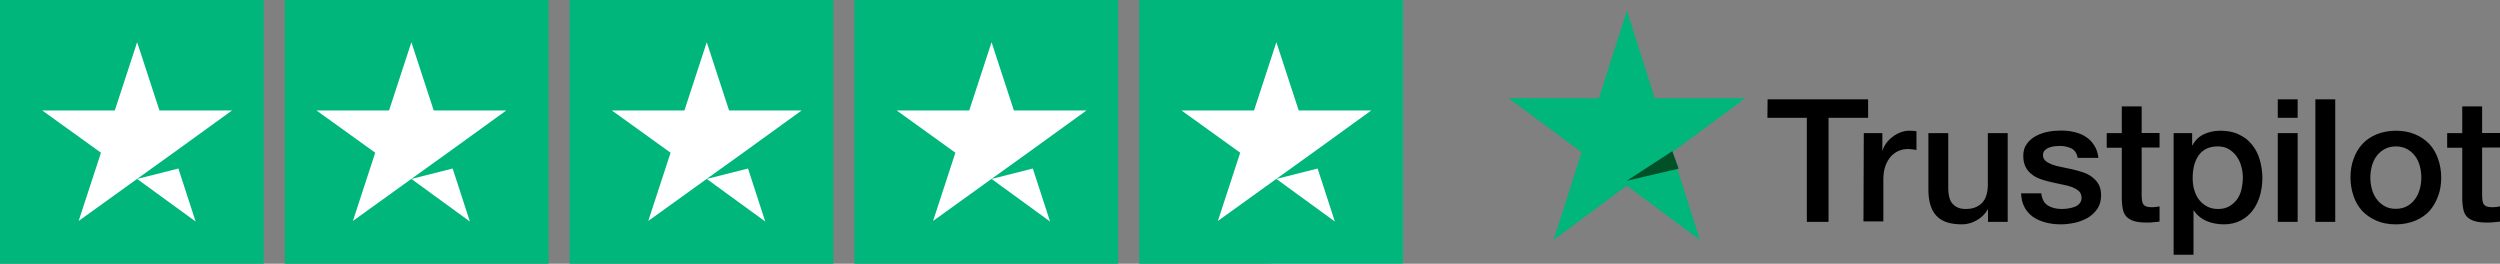
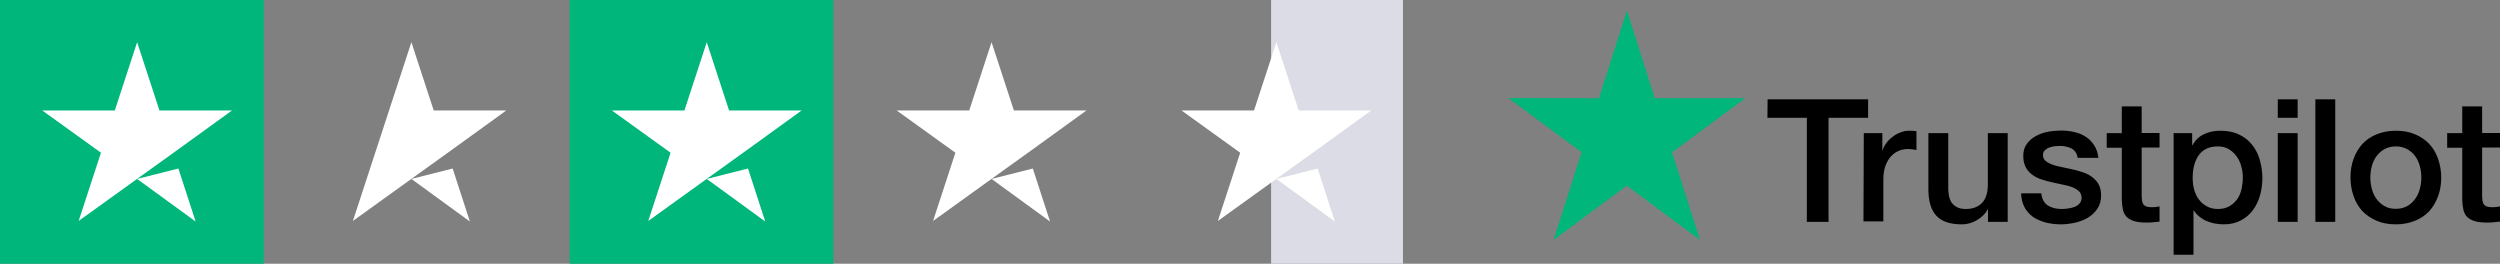
<svg xmlns="http://www.w3.org/2000/svg" width="237px" height="25px" viewBox="0 0 237 25">
  <rect x="0" y="0" width="237" height="25" fill="#808080" stroke="none" />
  <title>Group</title>
  <g id="Trustpilot" stroke="none" stroke-width="1" fill="none" fill-rule="evenodd">
    <g id="trustpilot-wallable-uitstekend-5-center-copy-2" transform="translate(-17, -40)" fill-rule="nonzero">
      <g id="Group" transform="translate(17, 40)">
        <g id="trustpilot-vector-logo" transform="translate(143, 1)">
          <path d="M24.568,8.418 L34.097,8.418 L34.097,10.168 L30.345,10.168 L30.345,20.036 L28.288,20.036 L28.288,10.168 L24.552,10.168 L24.568,8.418 L24.568,8.418 Z M33.688,11.624 L35.447,11.624 L35.447,13.251 L35.478,13.251 C35.541,13.019 35.651,12.802 35.808,12.585 C35.965,12.368 36.153,12.167 36.388,11.996 C36.608,11.81 36.859,11.671 37.142,11.562 C37.409,11.454 37.691,11.392 37.974,11.392 C38.194,11.392 38.351,11.408 38.429,11.408 C38.508,11.423 38.602,11.439 38.68,11.439 L38.68,13.22 C38.555,13.189 38.414,13.173 38.272,13.158 C38.131,13.142 38.005,13.127 37.864,13.127 C37.55,13.127 37.252,13.189 36.969,13.313 C36.687,13.437 36.451,13.623 36.232,13.855 C36.027,14.103 35.855,14.397 35.729,14.753 C35.604,15.11 35.541,15.528 35.541,15.993 L35.541,19.989 L33.657,19.989 L33.688,11.624 L33.688,11.624 Z M47.314,20.036 L45.462,20.036 L45.462,18.858 L45.431,18.858 C45.195,19.292 44.85,19.617 44.394,19.881 C43.939,20.144 43.468,20.268 42.997,20.268 C41.883,20.268 41.066,20.005 40.564,19.447 C40.062,18.905 39.811,18.068 39.811,16.969 L39.811,11.624 L41.694,11.624 L41.694,16.783 C41.694,17.526 41.836,18.053 42.134,18.347 C42.417,18.657 42.825,18.812 43.343,18.812 C43.735,18.812 44.065,18.75 44.332,18.626 C44.599,18.502 44.818,18.347 44.975,18.146 C45.148,17.944 45.258,17.697 45.336,17.418 C45.415,17.139 45.446,16.829 45.446,16.504 L45.446,11.624 L47.33,11.624 L47.33,20.036 L47.314,20.036 Z M50.517,17.34 C50.579,17.883 50.784,18.254 51.145,18.487 C51.506,18.704 51.945,18.812 52.448,18.812 C52.62,18.812 52.824,18.796 53.044,18.765 C53.264,18.734 53.484,18.688 53.672,18.611 C53.876,18.533 54.033,18.425 54.159,18.27 C54.284,18.115 54.347,17.929 54.331,17.697 C54.316,17.464 54.237,17.263 54.064,17.108 C53.892,16.953 53.688,16.845 53.436,16.736 C53.185,16.643 52.887,16.566 52.557,16.504 C52.228,16.442 51.898,16.364 51.553,16.287 C51.207,16.21 50.862,16.117 50.532,16.008 C50.203,15.9 49.92,15.76 49.653,15.559 C49.402,15.373 49.182,15.141 49.041,14.846 C48.884,14.552 48.806,14.211 48.806,13.778 C48.806,13.313 48.915,12.941 49.151,12.631 C49.371,12.321 49.669,12.074 50.014,11.888 C50.36,11.702 50.752,11.562 51.176,11.485 C51.6,11.408 52.008,11.377 52.385,11.377 C52.824,11.377 53.248,11.423 53.641,11.516 C54.033,11.609 54.41,11.748 54.724,11.965 C55.053,12.167 55.32,12.445 55.524,12.771 C55.744,13.096 55.87,13.499 55.932,13.963 L53.97,13.963 C53.876,13.514 53.672,13.22 53.358,13.065 C53.028,12.91 52.667,12.833 52.243,12.833 C52.118,12.833 51.945,12.848 51.772,12.864 C51.584,12.895 51.427,12.926 51.254,12.988 C51.097,13.05 50.956,13.142 50.846,13.251 C50.736,13.359 50.674,13.514 50.674,13.7 C50.674,13.932 50.752,14.103 50.909,14.242 C51.066,14.382 51.27,14.49 51.537,14.599 C51.788,14.692 52.086,14.769 52.416,14.831 C52.746,14.893 53.091,14.97 53.436,15.048 C53.782,15.125 54.111,15.218 54.441,15.327 C54.771,15.435 55.069,15.574 55.32,15.776 C55.571,15.962 55.791,16.194 55.948,16.473 C56.105,16.752 56.184,17.108 56.184,17.511 C56.184,18.006 56.074,18.425 55.838,18.781 C55.603,19.122 55.305,19.416 54.943,19.633 C54.582,19.85 54.159,20.005 53.719,20.113 C53.264,20.206 52.824,20.268 52.385,20.268 C51.851,20.268 51.349,20.206 50.893,20.082 C50.438,19.958 50.03,19.772 49.7,19.54 C49.371,19.292 49.104,18.998 48.915,18.626 C48.727,18.27 48.617,17.836 48.602,17.325 L50.501,17.325 L50.501,17.34 L50.517,17.34 Z M56.717,11.624 L58.146,11.624 L58.146,9.084 L60.03,9.084 L60.03,11.609 L61.725,11.609 L61.725,12.988 L60.03,12.988 L60.03,17.48 C60.03,17.681 60.045,17.836 60.061,17.991 C60.077,18.13 60.124,18.254 60.171,18.347 C60.234,18.44 60.328,18.518 60.438,18.564 C60.563,18.611 60.72,18.642 60.94,18.642 C61.066,18.642 61.207,18.642 61.333,18.626 C61.458,18.611 61.599,18.595 61.725,18.564 L61.725,20.005 C61.521,20.036 61.317,20.051 61.113,20.067 C60.909,20.098 60.72,20.098 60.501,20.098 C59.998,20.098 59.606,20.051 59.308,19.958 C59.009,19.865 58.774,19.726 58.601,19.555 C58.428,19.37 58.319,19.153 58.256,18.889 C58.193,18.626 58.162,18.301 58.146,17.96 L58.146,13.003 L56.717,13.003 L56.717,11.593 L56.717,11.593 L56.717,11.624 Z M63.044,11.624 L64.817,11.624 L64.817,12.771 L64.849,12.771 C65.116,12.275 65.477,11.934 65.948,11.717 C66.419,11.5 66.921,11.392 67.486,11.392 C68.161,11.392 68.742,11.5 69.244,11.748 C69.747,11.981 70.155,12.291 70.484,12.709 C70.814,13.111 71.065,13.592 71.222,14.134 C71.379,14.676 71.473,15.265 71.473,15.869 C71.473,16.442 71.395,16.984 71.254,17.511 C71.097,18.037 70.877,18.518 70.579,18.92 C70.28,19.323 69.904,19.648 69.433,19.896 C68.962,20.144 68.428,20.268 67.8,20.268 C67.533,20.268 67.251,20.237 66.984,20.191 C66.717,20.144 66.45,20.067 66.199,19.958 C65.948,19.85 65.712,19.71 65.508,19.54 C65.288,19.37 65.116,19.168 64.974,18.951 L64.943,18.951 L64.943,23.149 L63.059,23.149 L63.059,11.624 L63.044,11.624 Z M69.621,15.838 C69.621,15.466 69.574,15.094 69.464,14.738 C69.37,14.382 69.213,14.072 69.009,13.793 C68.805,13.514 68.554,13.297 68.271,13.127 C67.973,12.957 67.627,12.879 67.251,12.879 C66.466,12.879 65.869,13.142 65.461,13.685 C65.069,14.227 64.865,14.955 64.865,15.853 C64.865,16.287 64.912,16.674 65.022,17.031 C65.131,17.387 65.273,17.697 65.493,17.96 C65.697,18.223 65.948,18.425 66.246,18.58 C66.544,18.734 66.874,18.812 67.266,18.812 C67.706,18.812 68.051,18.719 68.35,18.549 C68.648,18.378 68.883,18.146 69.087,17.883 C69.276,17.604 69.417,17.294 69.495,16.938 C69.574,16.566 69.621,16.21 69.621,15.838 L69.621,15.838 Z M72.933,8.418 L74.817,8.418 L74.817,10.168 L72.933,10.168 C72.933,10.168 72.933,8.418 72.933,8.418 Z M72.933,11.624 L74.817,11.624 L74.817,20.036 L72.933,20.036 L72.933,11.624 L72.933,11.624 Z M76.497,8.418 L78.381,8.418 L78.381,20.036 L76.497,20.036 L76.497,8.418 L76.497,8.418 Z M84.126,20.268 C83.451,20.268 82.839,20.16 82.305,19.927 C81.771,19.695 81.332,19.401 80.955,19.013 C80.594,18.626 80.311,18.146 80.123,17.604 C79.935,17.062 79.825,16.457 79.825,15.822 C79.825,15.187 79.919,14.599 80.123,14.056 C80.311,13.514 80.594,13.05 80.955,12.647 C81.316,12.26 81.771,11.95 82.305,11.733 C82.839,11.516 83.451,11.392 84.126,11.392 C84.801,11.392 85.413,11.5 85.947,11.733 C86.481,11.95 86.92,12.26 87.297,12.647 C87.658,13.034 87.941,13.514 88.129,14.056 C88.317,14.599 88.427,15.187 88.427,15.822 C88.427,16.473 88.333,17.062 88.129,17.604 C87.925,18.146 87.658,18.611 87.297,19.013 C86.936,19.401 86.481,19.71 85.947,19.927 C85.413,20.144 84.817,20.268 84.126,20.268 L84.126,20.268 Z M84.126,18.796 C84.534,18.796 84.911,18.704 85.209,18.533 C85.523,18.363 85.759,18.13 85.963,17.852 C86.167,17.573 86.308,17.247 86.402,16.907 C86.496,16.55 86.543,16.194 86.543,15.822 C86.543,15.466 86.496,15.11 86.402,14.753 C86.308,14.397 86.167,14.087 85.963,13.809 C85.759,13.53 85.507,13.313 85.209,13.142 C84.895,12.972 84.534,12.879 84.126,12.879 C83.718,12.879 83.341,12.972 83.043,13.142 C82.729,13.313 82.493,13.545 82.289,13.809 C82.085,14.087 81.944,14.397 81.85,14.753 C81.756,15.11 81.708,15.466 81.708,15.822 C81.708,16.194 81.756,16.55 81.85,16.907 C81.944,17.263 82.085,17.573 82.289,17.852 C82.493,18.13 82.745,18.363 83.043,18.533 C83.357,18.719 83.718,18.796 84.126,18.796 L84.126,18.796 Z M88.992,11.624 L90.421,11.624 L90.421,9.084 L92.305,9.084 L92.305,11.609 L94,11.609 L94,12.988 L92.305,12.988 L92.305,17.48 C92.305,17.681 92.32,17.836 92.336,17.991 C92.352,18.13 92.399,18.254 92.446,18.347 C92.509,18.44 92.603,18.518 92.713,18.564 C92.838,18.611 92.995,18.642 93.215,18.642 C93.341,18.642 93.482,18.642 93.608,18.626 C93.733,18.611 93.874,18.595 94,18.564 L94,20.005 C93.796,20.036 93.592,20.051 93.388,20.067 C93.184,20.098 92.995,20.098 92.776,20.098 C92.273,20.098 91.881,20.051 91.583,19.958 C91.284,19.865 91.049,19.726 90.876,19.555 C90.703,19.37 90.594,19.153 90.531,18.889 C90.468,18.626 90.437,18.301 90.421,17.96 L90.421,13.003 L88.992,13.003 L88.992,11.593 L88.992,11.593 L88.992,11.624 Z" id="Shape" fill="#000000" />
          <polygon id="Path" fill="#00B67A" points="22.448 8.31 13.872 8.31 11.232 0 8.576 8.31 0 8.294 6.936 13.436 4.28 21.746 11.216 16.604 18.152 21.746 15.512 13.436" />
-           <polygon id="Path" fill="#005128" points="16.134 14.992 15.536 13.328 11.224 16.134" />
        </g>
        <g id="stars-4.5">
          <rect id="Rectangle-path" fill="#00B67A" x="0" y="0" width="25" height="25" />
-           <rect id="Rectangle" fill="#00B67A" x="27" y="0" width="25" height="25" />
          <rect id="Rectangle" fill="#00B67A" x="54" y="0" width="25" height="25" />
-           <rect id="Rectangle" fill="#00B67A" x="81" y="0" width="25" height="25" />
          <g id="Half" transform="translate(108, 0)">
            <rect id="Rectangle" fill="#DCDCE6" x="12.5" y="0" width="12.5" height="25" />
-             <rect id="Rectangle" fill="#00B67A" x="0" y="0" width="25" height="25" />
          </g>
          <path d="M13,16.964 L16.911,15.975 L18.545,21 L13,16.964 Z M22,10.469 L15.116,10.469 L13,4 L10.884,10.469 L4,10.469 L9.571,14.478 L7.455,20.947 L13.027,16.937 L16.455,14.478 L22,10.469 L22,10.469 L22,10.469 L22,10.469 Z" id="Shape" fill="#FFFFFF" />
-           <path d="M39,16.964 L42.911,15.975 L44.545,21 L39,16.964 Z M48,10.469 L41.116,10.469 L39,4 L36.884,10.469 L30,10.469 L35.571,14.478 L33.455,20.947 L39.027,16.937 L42.455,14.478 L48,10.469 L48,10.469 L48,10.469 L48,10.469 Z" id="Shape" fill="#FFFFFF" />
+           <path d="M39,16.964 L42.911,15.975 L44.545,21 L39,16.964 Z M48,10.469 L41.116,10.469 L39,4 L36.884,10.469 L35.571,14.478 L33.455,20.947 L39.027,16.937 L42.455,14.478 L48,10.469 L48,10.469 L48,10.469 L48,10.469 Z" id="Shape" fill="#FFFFFF" />
          <path d="M67,16.964 L70.911,15.975 L72.545,21 L67,16.964 Z M76,10.469 L69.116,10.469 L67,4 L64.884,10.469 L58,10.469 L63.571,14.478 L61.455,20.947 L67.027,16.937 L70.455,14.478 L76,10.469 L76,10.469 L76,10.469 L76,10.469 Z" id="Shape" fill="#FFFFFF" />
          <path d="M94,16.964 L97.911,15.975 L99.545,21 L94,16.964 Z M103,10.469 L96.116,10.469 L94,4 L91.884,10.469 L85,10.469 L90.571,14.478 L88.455,20.947 L94.027,16.937 L97.455,14.478 L103,10.469 L103,10.469 L103,10.469 L103,10.469 Z" id="Shape" fill="#FFFFFF" />
          <path d="M121,16.964 L124.911,15.975 L126.545,21 L121,16.964 Z M130,10.469 L123.116,10.469 L121,4 L118.884,10.469 L112,10.469 L117.571,14.478 L115.455,20.947 L121.027,16.937 L124.455,14.478 L130,10.469 L130,10.469 L130,10.469 L130,10.469 Z" id="Shape" fill="#FFFFFF" />
        </g>
      </g>
    </g>
  </g>
</svg>